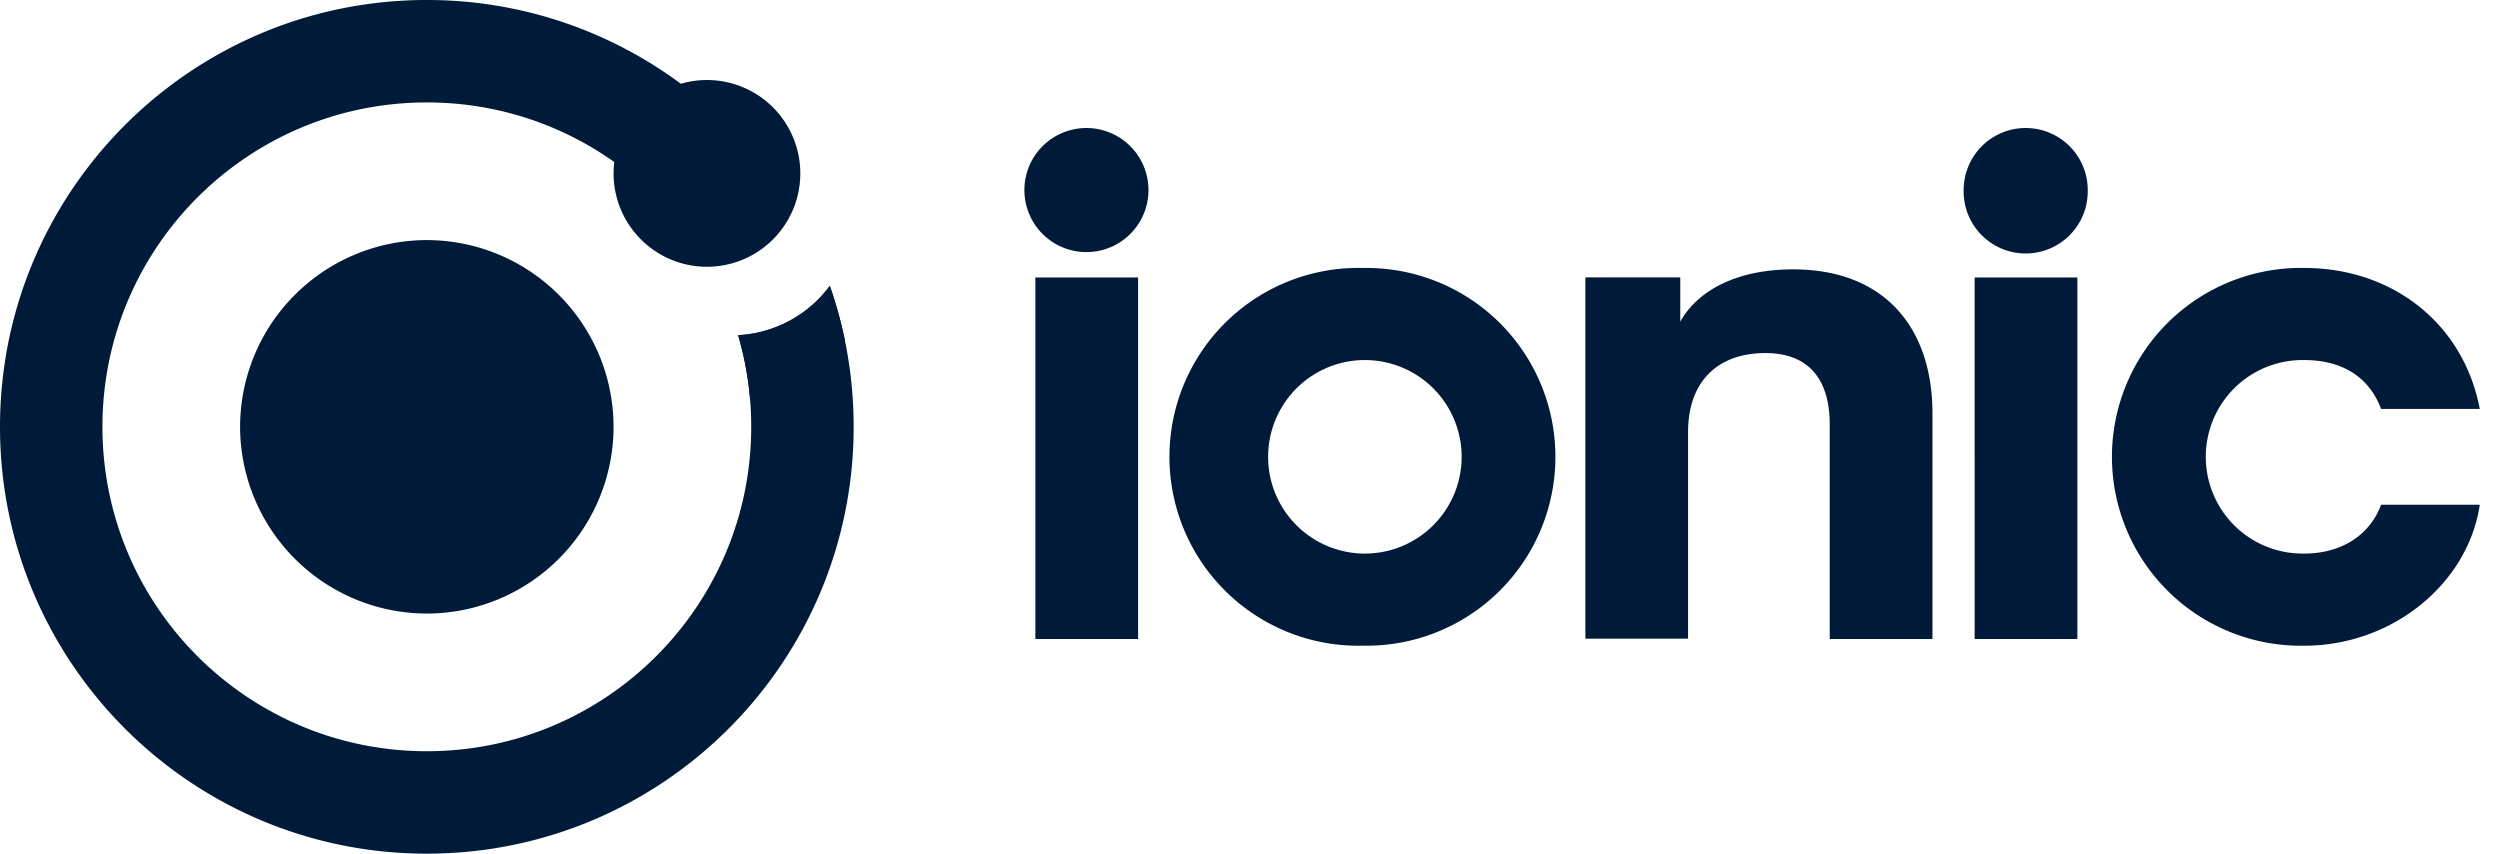
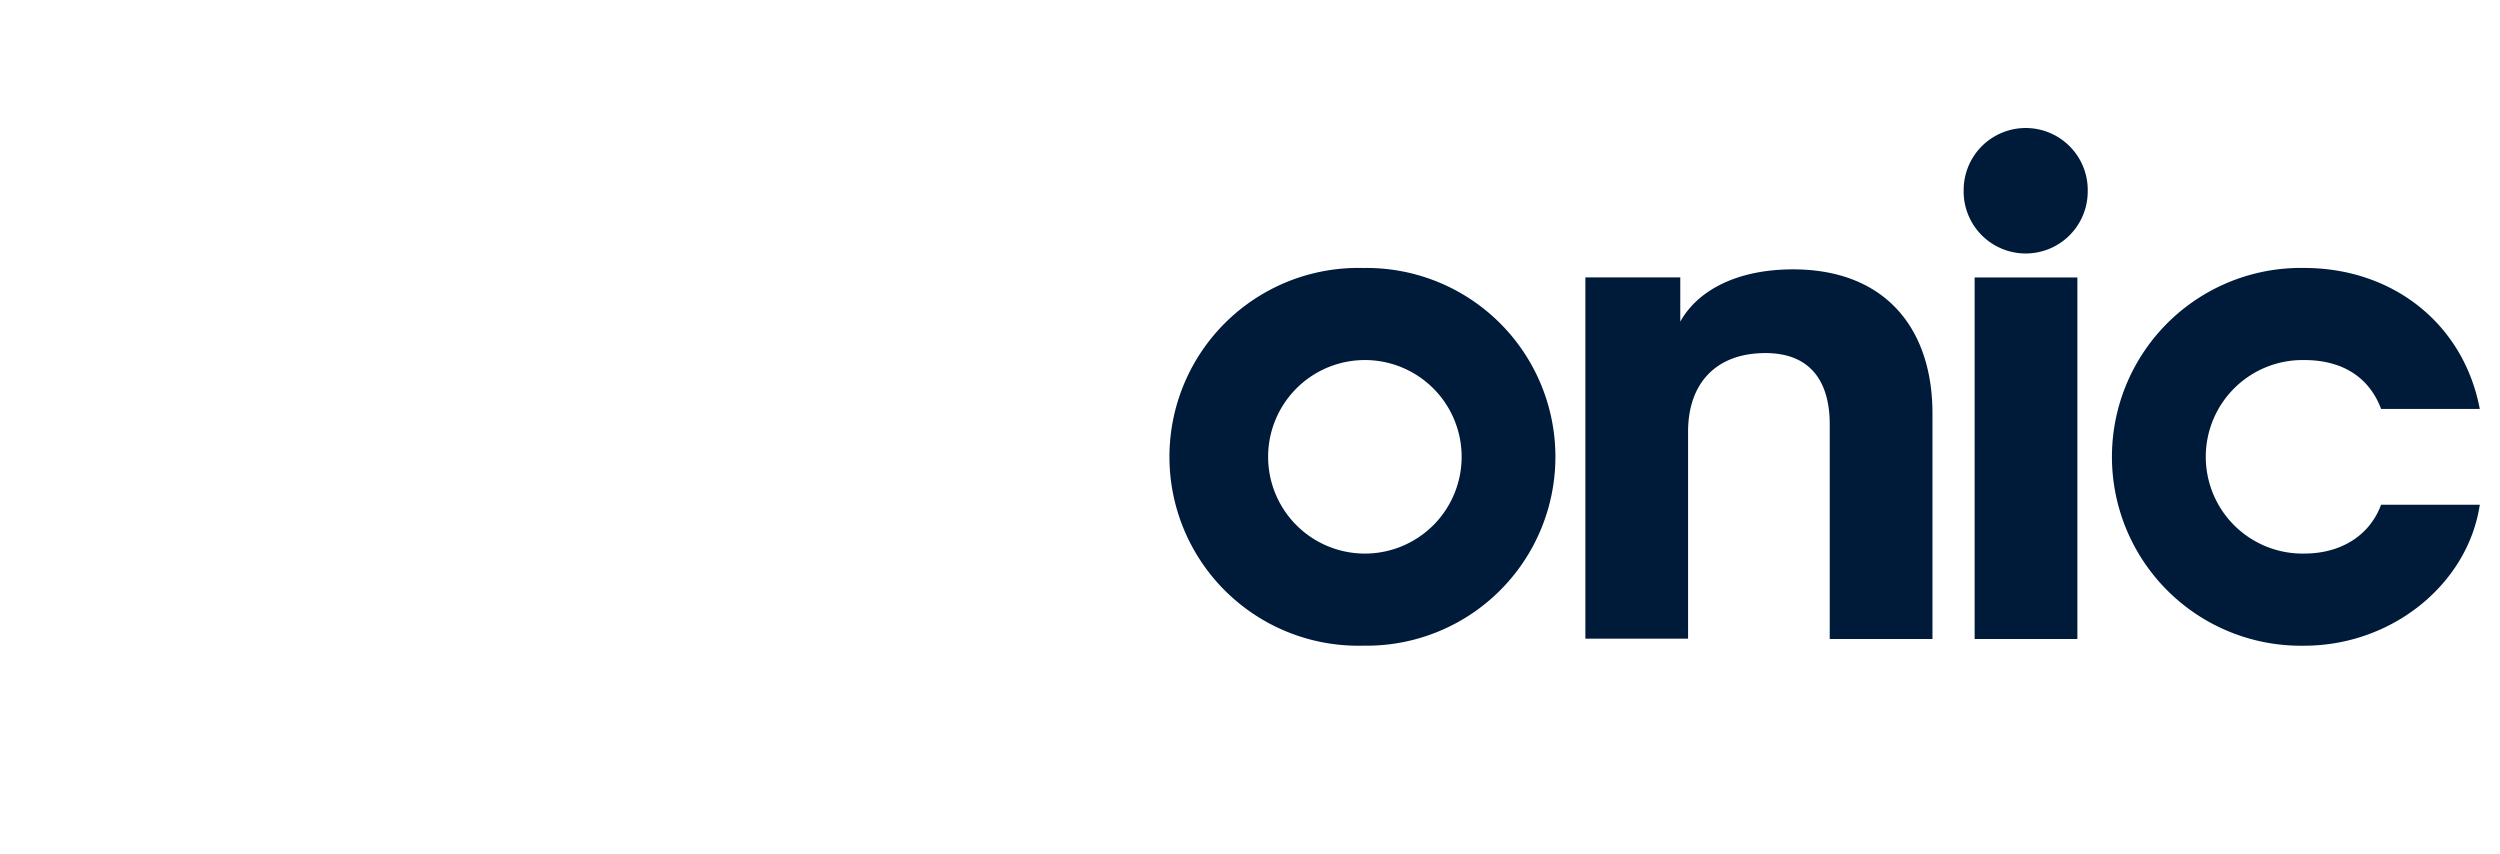
<svg xmlns="http://www.w3.org/2000/svg" width="82" height="28" fill="none">
  <path d="M78.1 16.555c-.383 1.03-1.34 1.602-2.52 1.602a3.174 3.174 0 110-6.347c1.18 0 2.107.504 2.52 1.603h3.237c-.536-2.816-2.878-4.624-5.758-4.624a6.196 6.196 0 100 12.39c2.88 0 5.369-2.023 5.758-4.624H78.1zM64.767 9.1h3.371v11.86h-3.37V9.1zM68.477 6.234a2.035 2.035 0 11-4.069 0 2.035 2.035 0 014.07 0zM55.112 10.552c.566-1.02 1.85-1.717 3.7-1.717 2.99 0 4.573 1.903 4.573 4.728v7.396h-3.37v-7.043c0-1.383-.617-2.335-2.107-2.335-1.634 0-2.539 1.001-2.539 2.58v6.788H52V9.099h3.113v1.453z" fill="#001A3A" />
  <path fill-rule="evenodd" clip-rule="evenodd" d="M44.711 18.157a3.174 3.174 0 10.001-6.347 3.174 3.174 0 000 6.347zm0 3.021a6.195 6.195 0 100-12.388 6.196 6.196 0 100 12.388z" fill="#001A3A" />
-   <path d="M33.96 9.1h3.37v11.86h-3.37V9.1zM37.67 6.234a2.035 2.035 0 11-4.07 0 2.035 2.035 0 014.07 0zM3.36 14C3.36 8.124 8.124 3.36 14 3.36c2.366 0 4.55.77 6.317 2.077a4.01 4.01 0 012.547-2.274A13.948 13.948 0 0014 0C6.268 0 0 6.268 0 14s6.268 14 14 14 14-6.268 14-14c0-1.618-.275-3.175-.782-4.624a3.995 3.995 0 01-3.008 1.618c.28.952.43 1.96.43 3.006 0 5.876-4.764 10.64-10.64 10.64S3.36 19.876 3.36 14z" fill="#001A3A" />
-   <path d="M27.712 11.164a13.894 13.894 0 00-.494-1.788 3.995 3.995 0 01-3.008 1.618c.198.674.331 1.375.392 2.098a4.374 4.374 0 003.11-1.928zM14 20.125A6.132 6.132 0 0020.125 14 6.132 6.132 0 0014 7.875 6.132 6.132 0 007.875 14 6.135 6.135 0 0014 20.125zM23.188 8.75a3.062 3.062 0 100-6.125 3.062 3.062 0 000 6.125z" fill="#001A3A" />
</svg>